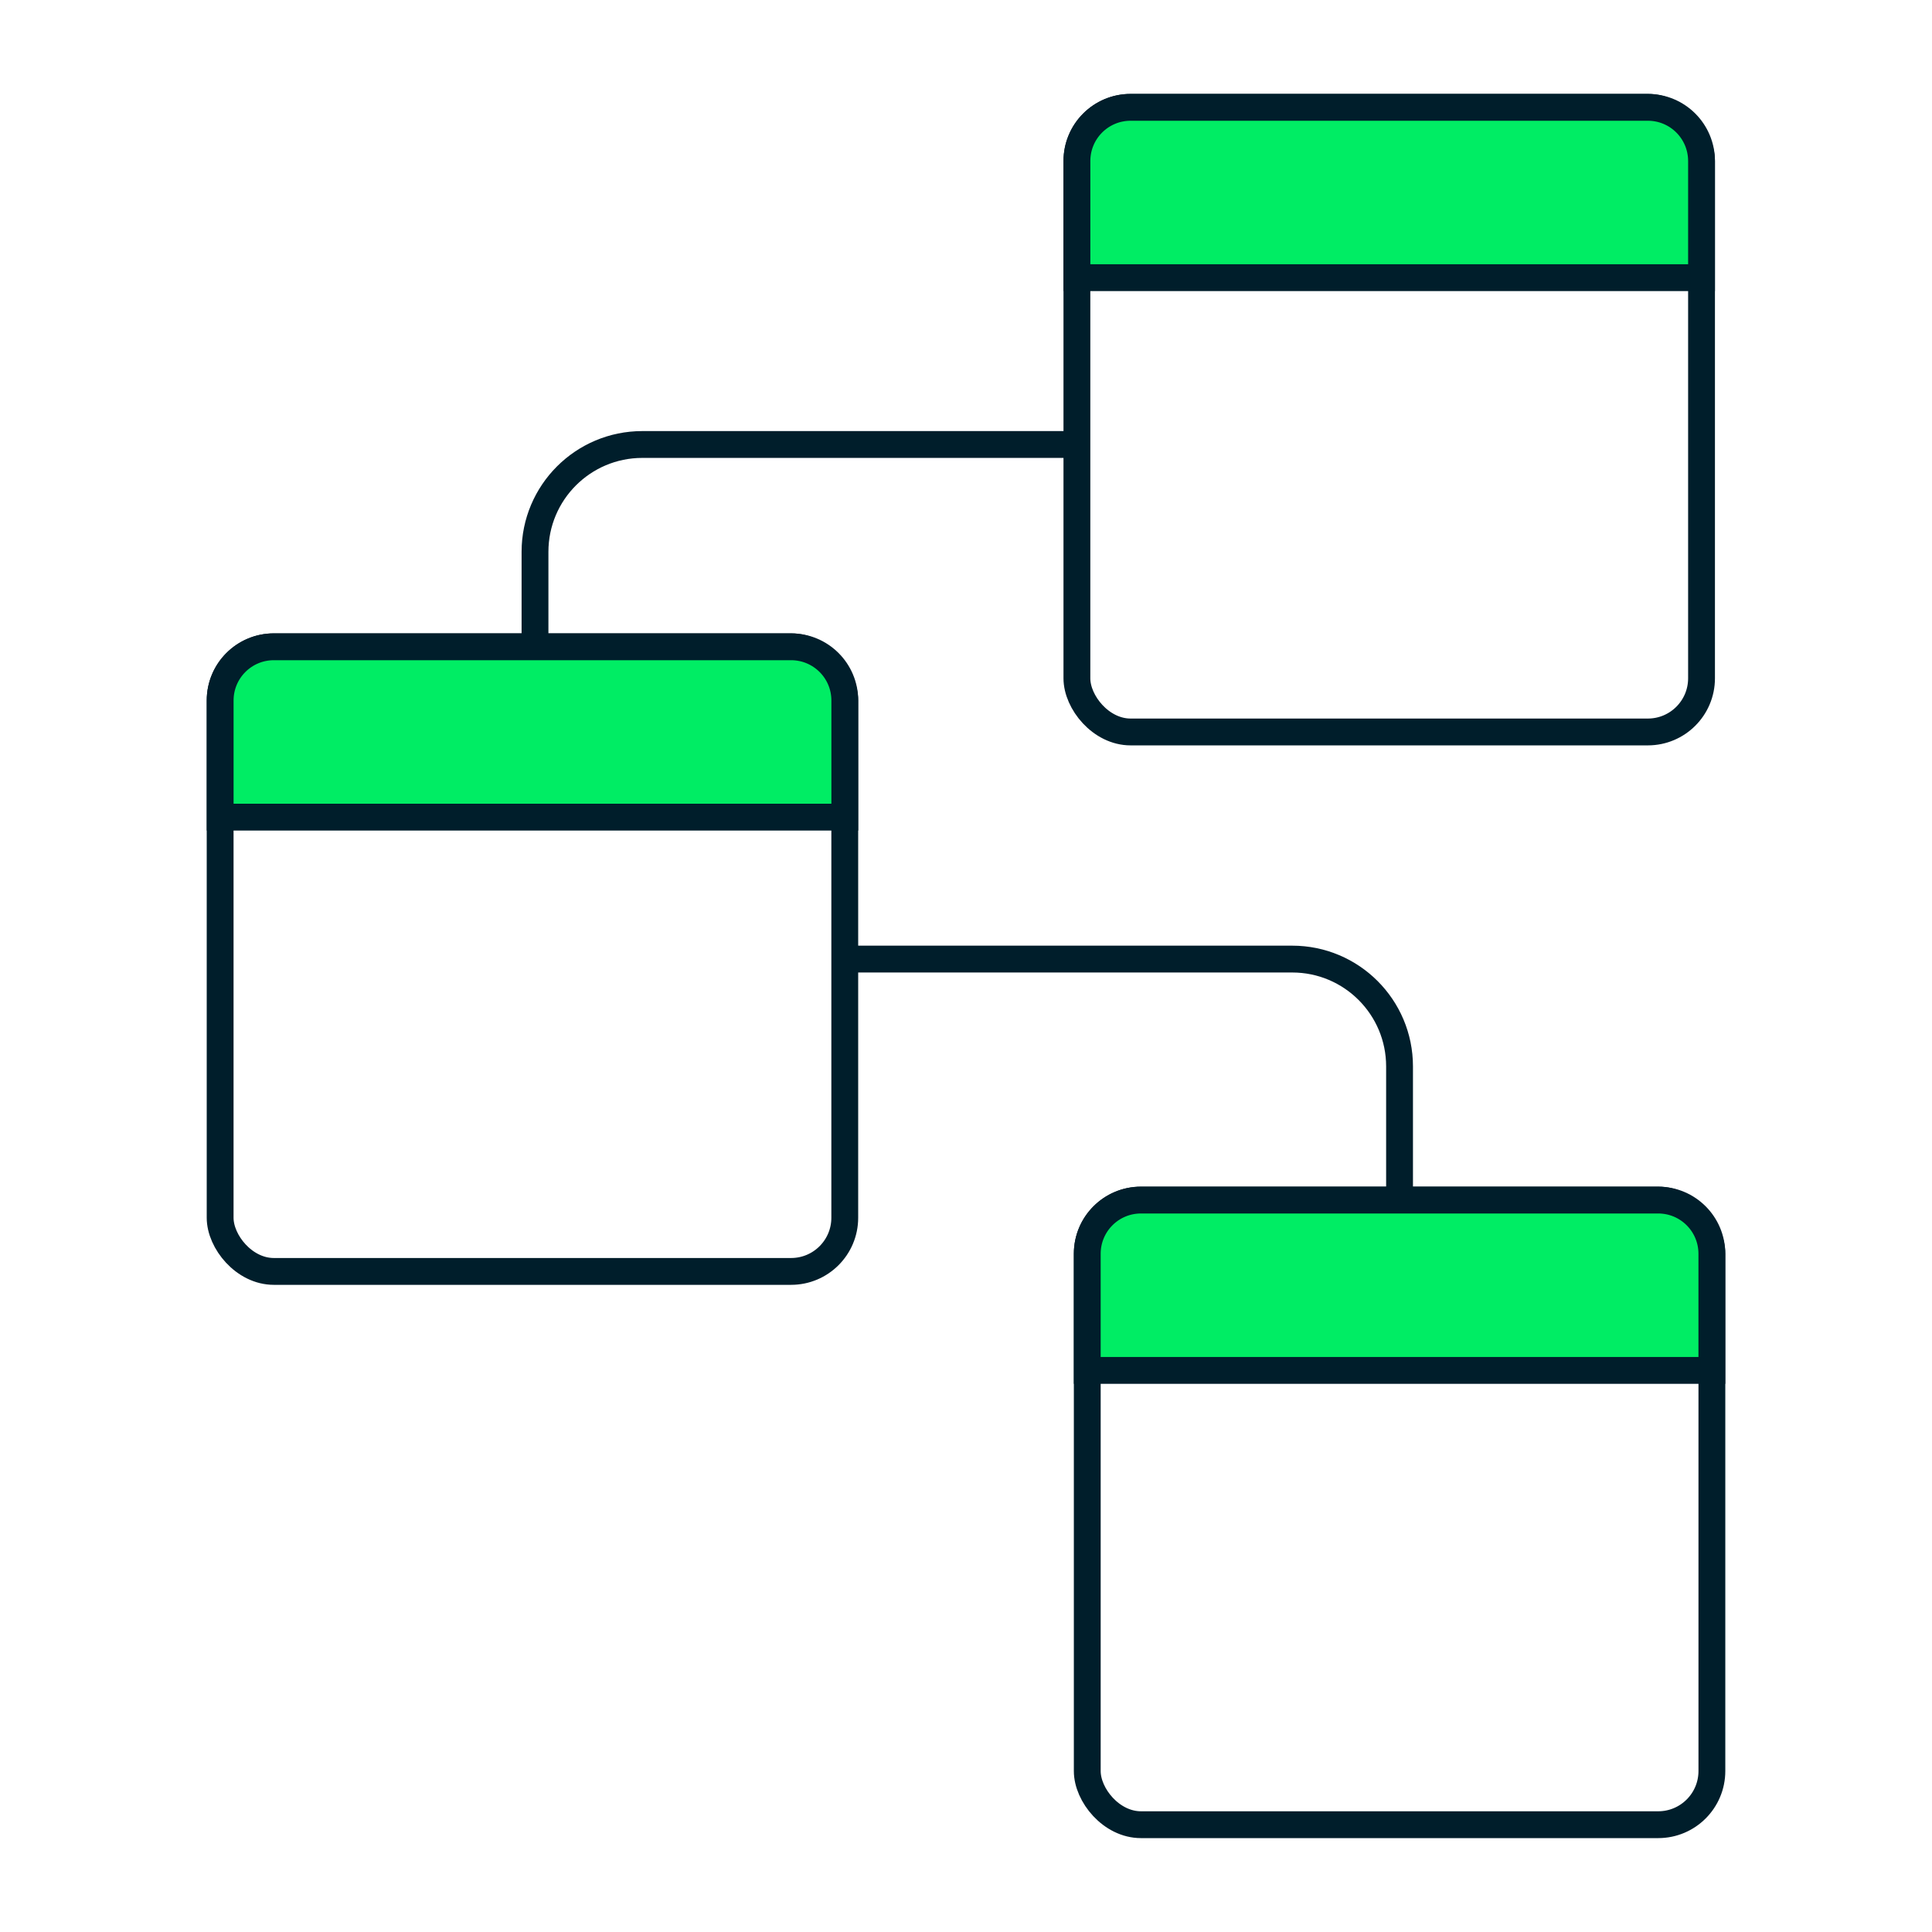
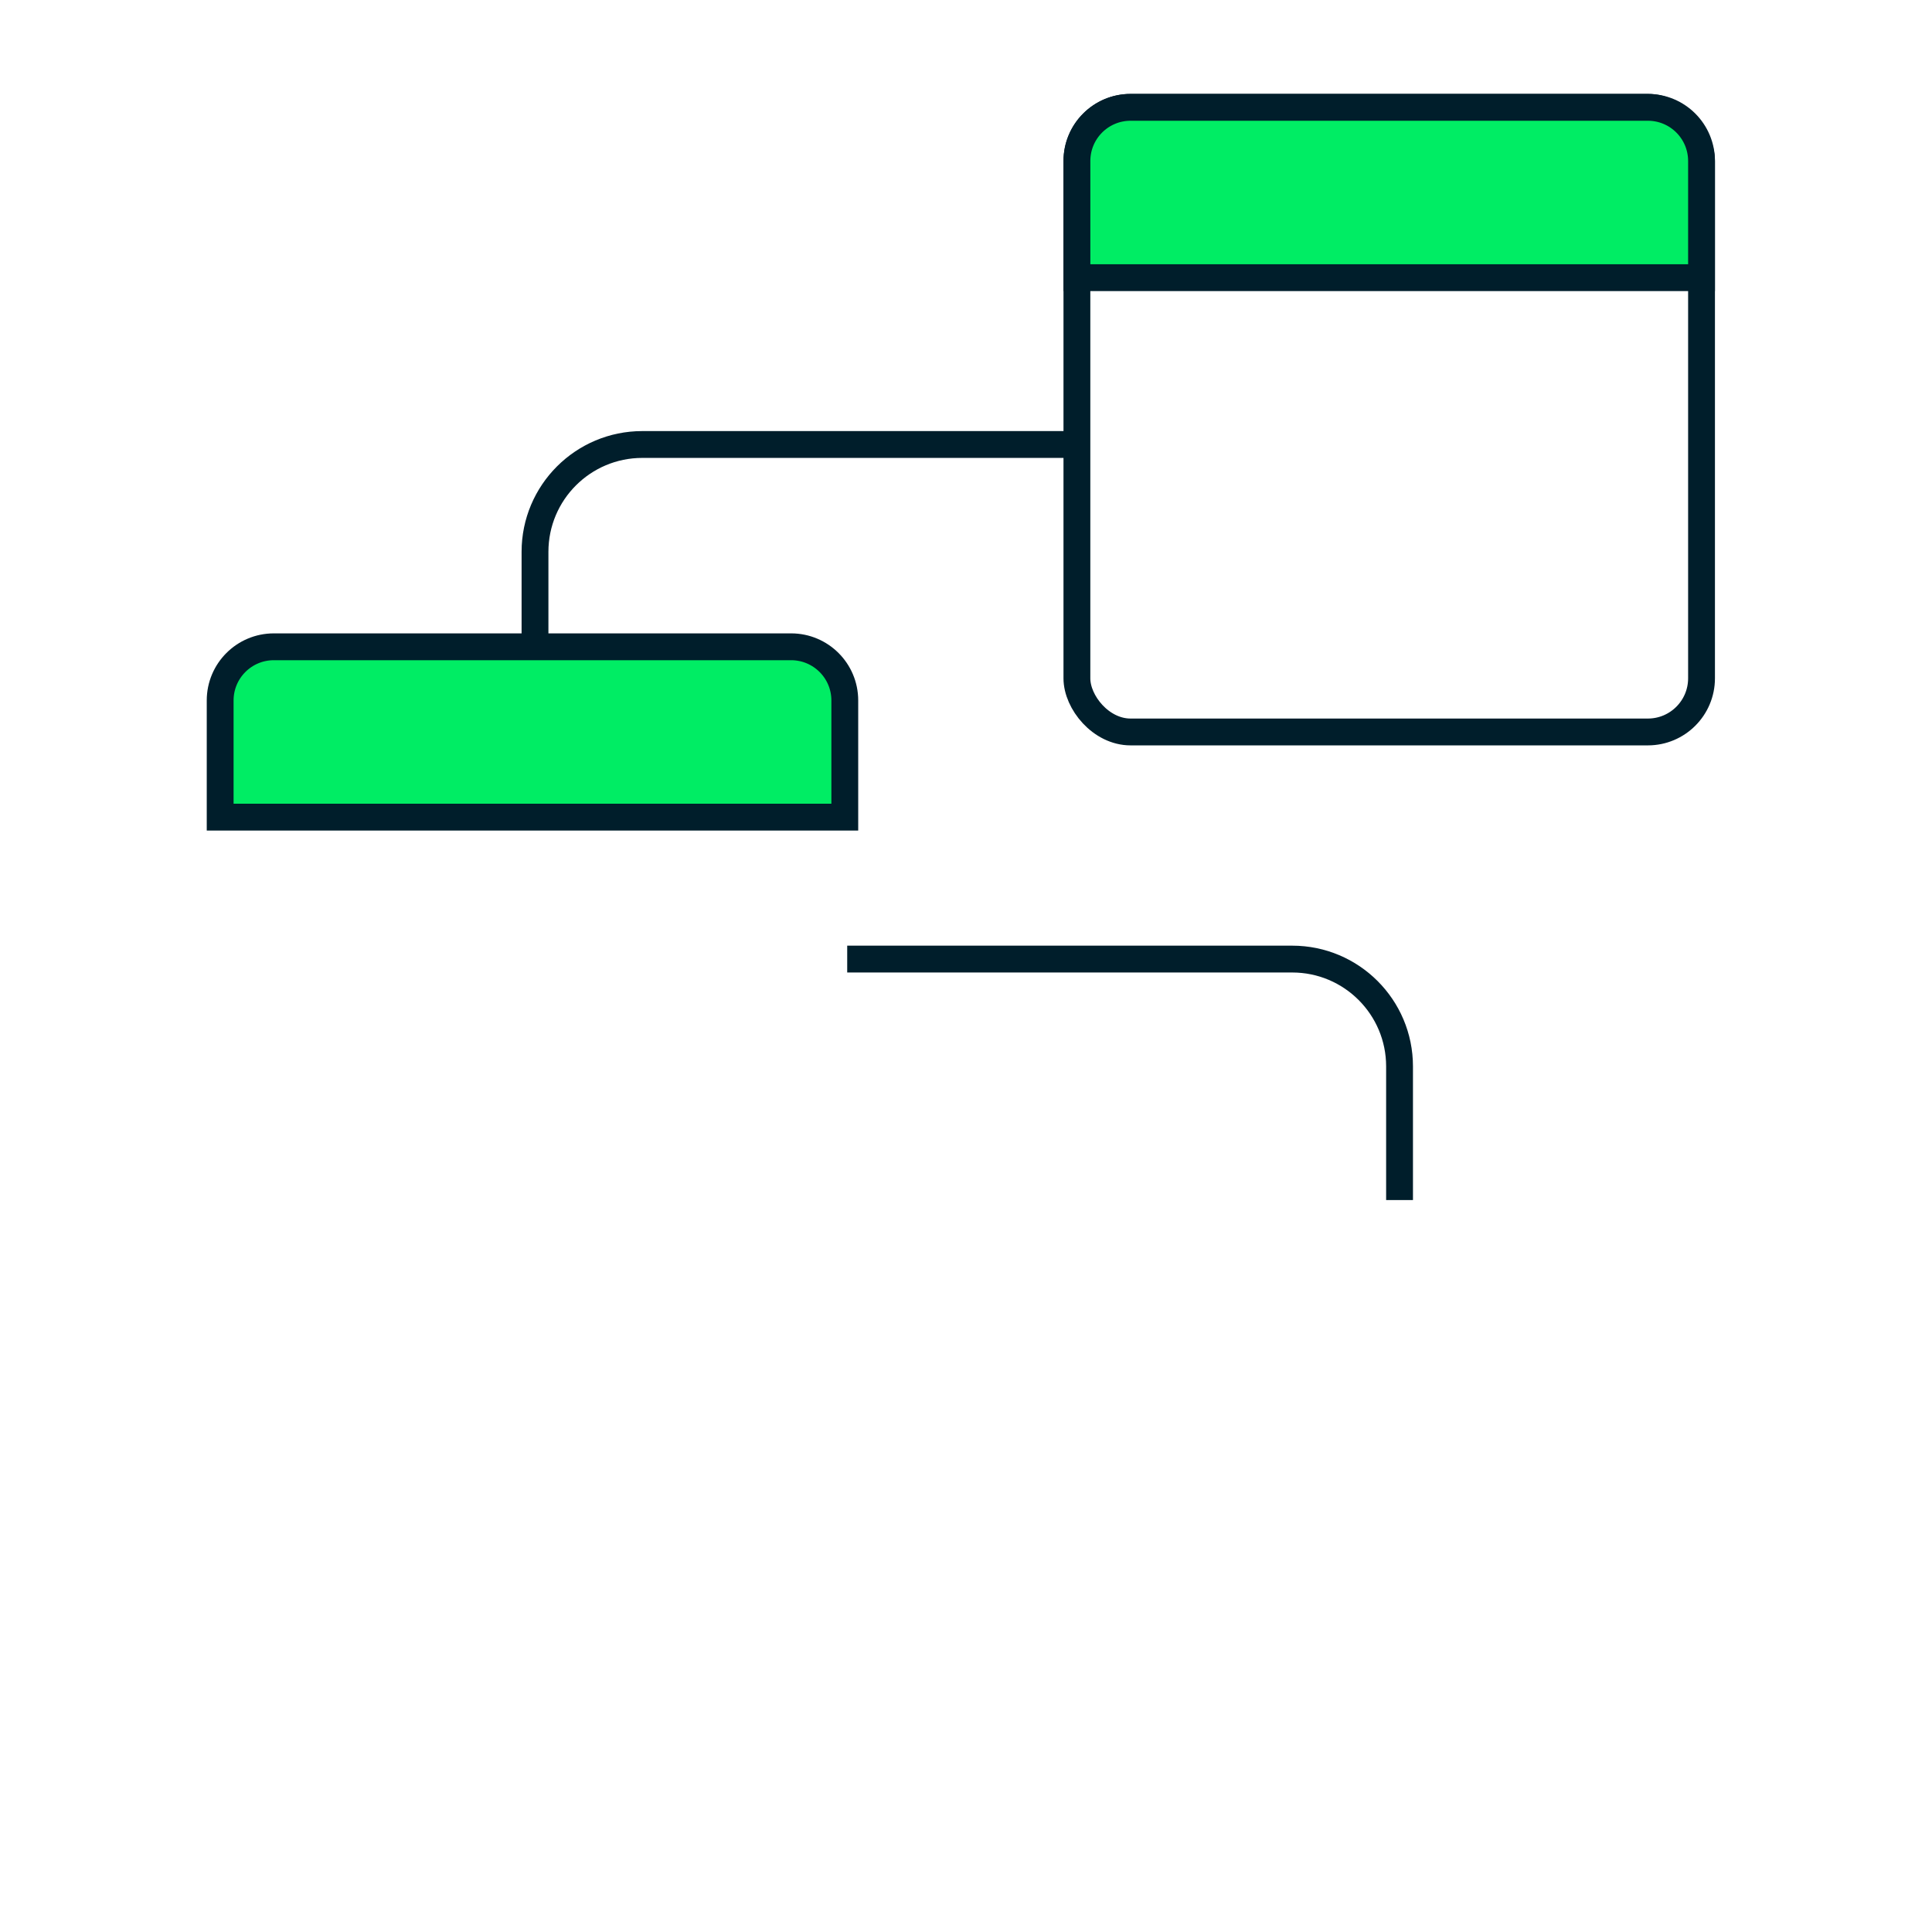
<svg xmlns="http://www.w3.org/2000/svg" width="72" height="72" viewBox="0 0 72 72" fill="none">
-   <rect x="40.519" y="44.723" width="23.278" height="23.278" rx="2" stroke="#001E2B" />
-   <path d="M40.519 46.723C40.519 45.618 41.414 44.723 42.519 44.723H61.796C62.901 44.723 63.796 45.618 63.796 46.723V51.071H40.519V46.723Z" fill="#00ED64" stroke="#001E2B" />
  <path d="M31.573 35.742H48.157C50.366 35.742 52.157 37.533 52.157 39.742V44.723" stroke="#001E2B" />
-   <rect x="8.204" y="24.104" width="23.278" height="23.278" rx="2" stroke="#001E2B" />
  <path d="M8.205 26.104C8.205 24.999 9.101 24.104 10.205 24.104H29.483C30.587 24.104 31.483 24.999 31.483 26.104V30.452H8.205V26.104Z" fill="#00ED64" stroke="#001E2B" />
  <path d="M40.518 16.565L23.938 16.565C21.728 16.565 19.938 18.356 19.938 20.565V24.104" stroke="#001E2B" />
  <rect x="40.133" y="4" width="23.278" height="23.278" rx="2" stroke="#001E2B" />
  <path d="M40.134 6C40.134 4.895 41.029 4 42.134 4H61.411C62.516 4 63.411 4.895 63.411 6V10.348H40.134V6Z" fill="#00ED64" stroke="#001E2B" />
</svg>